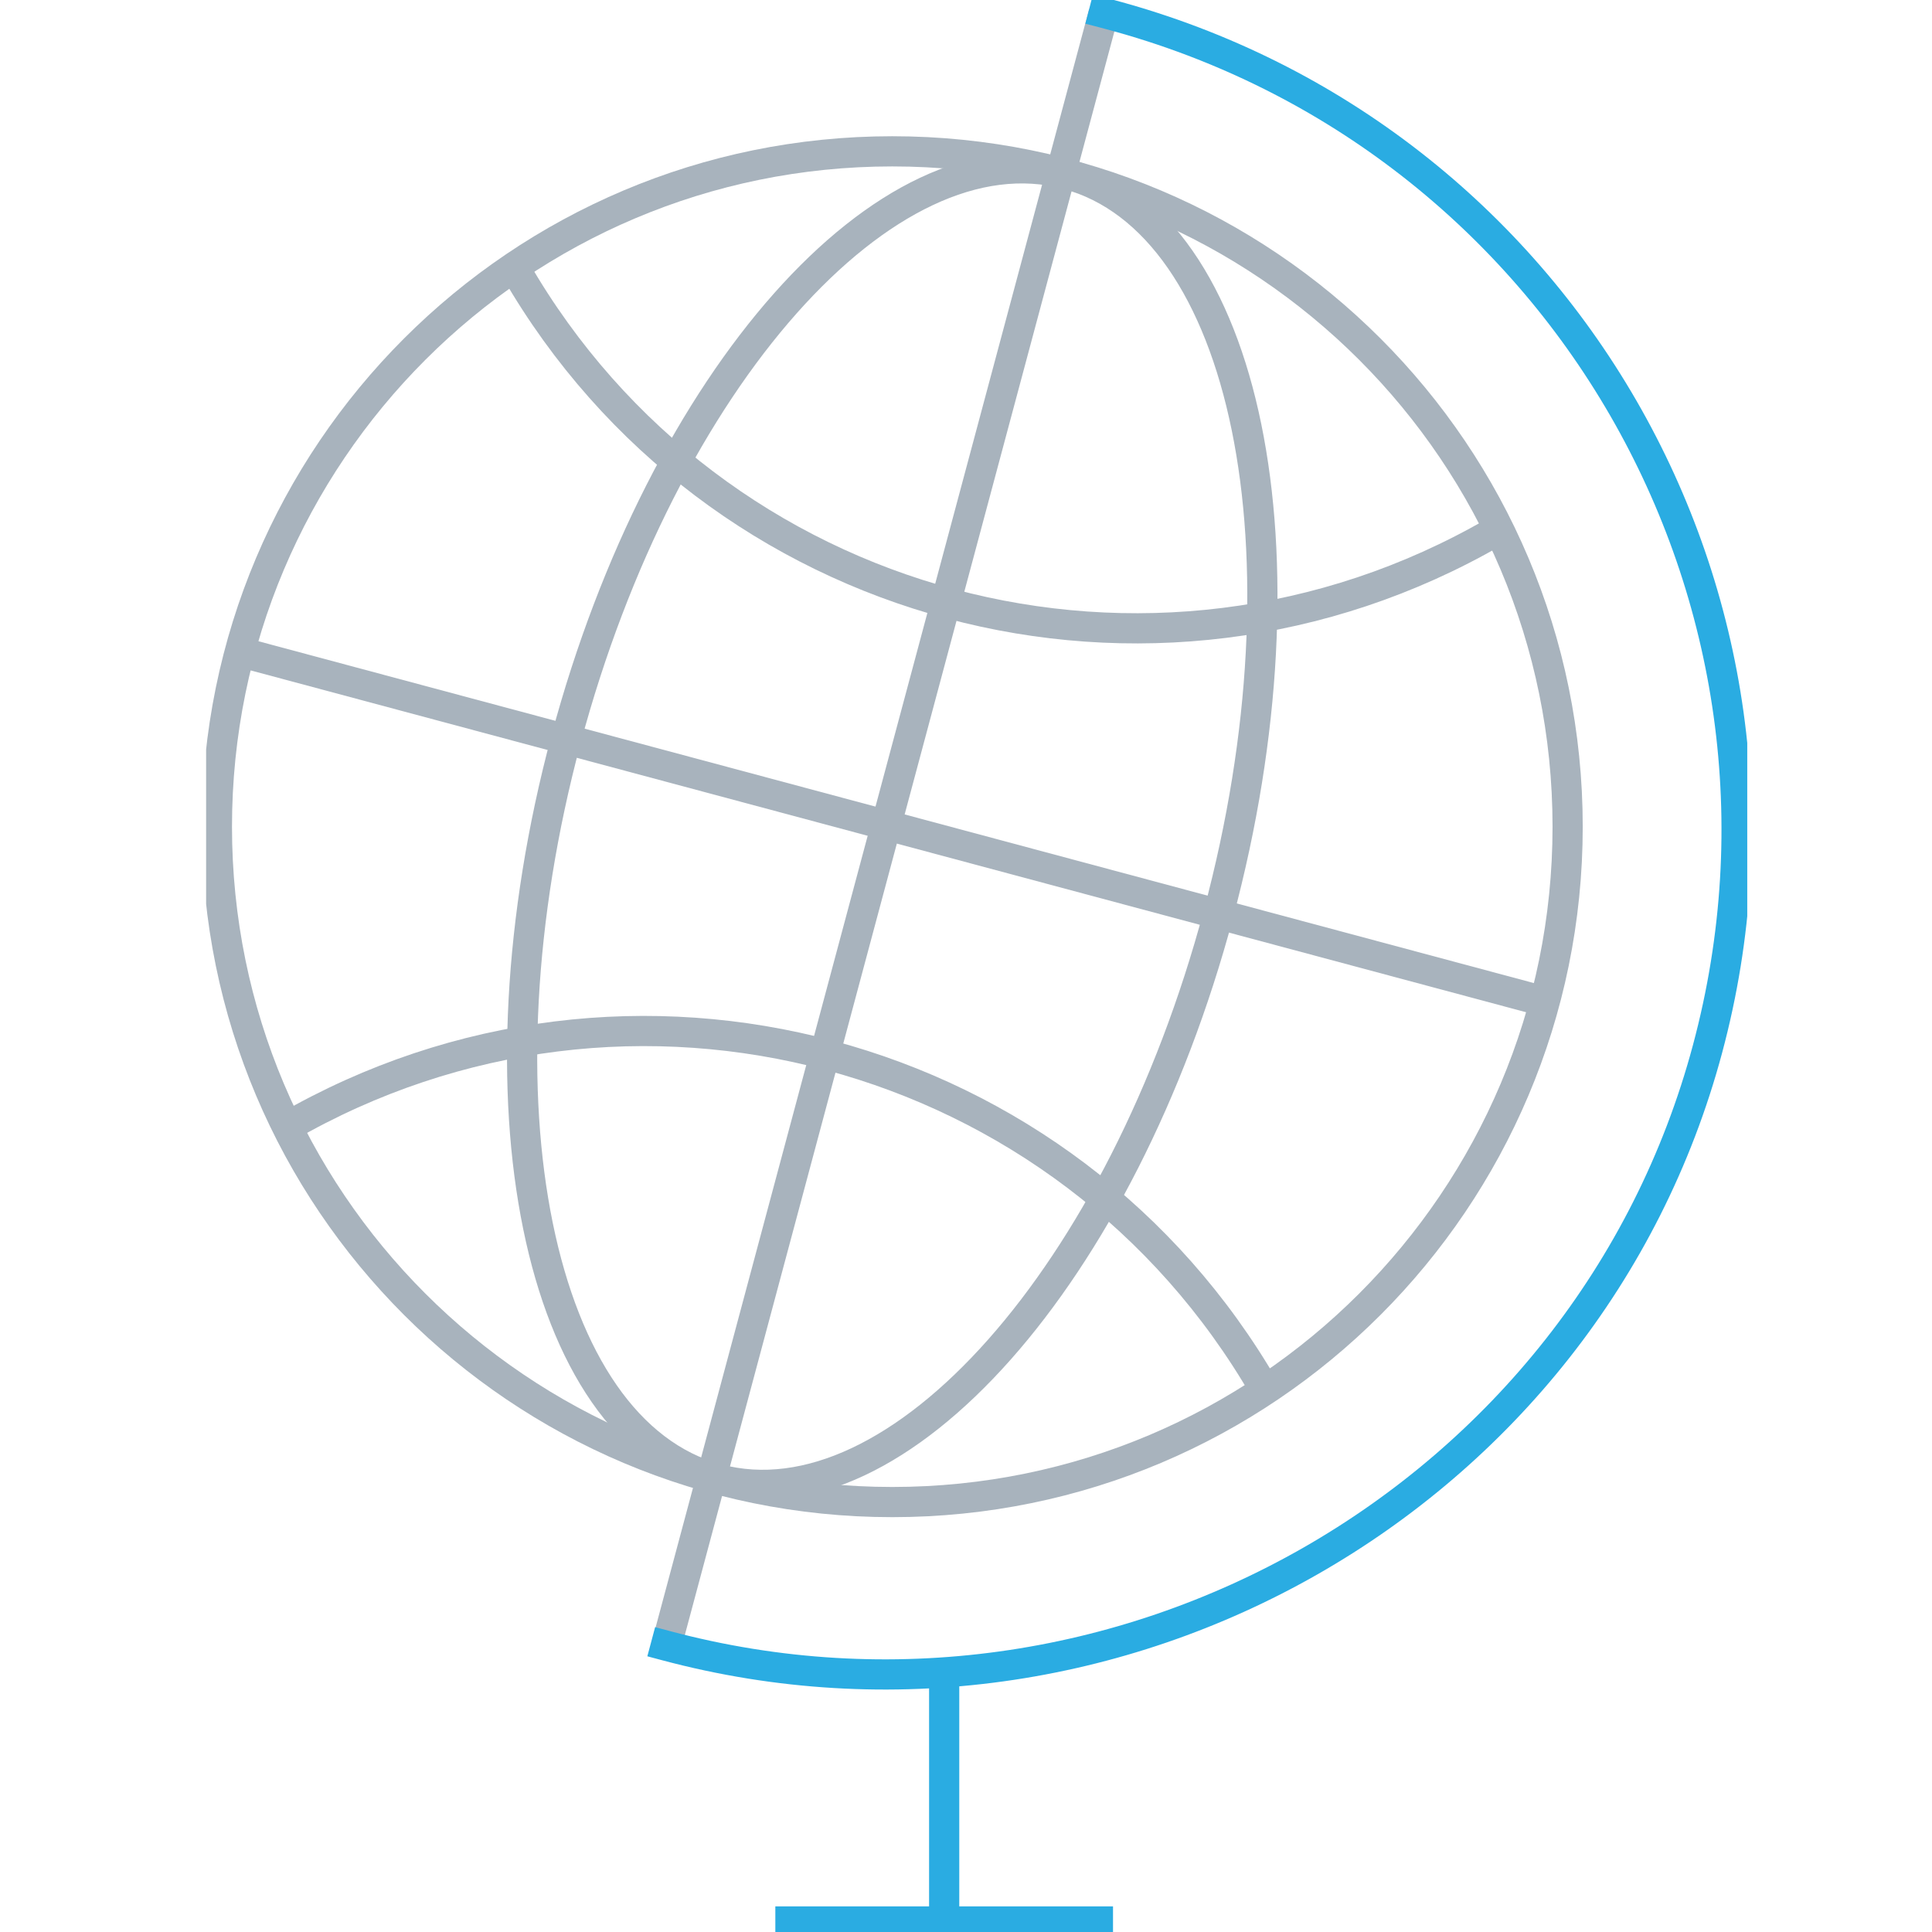
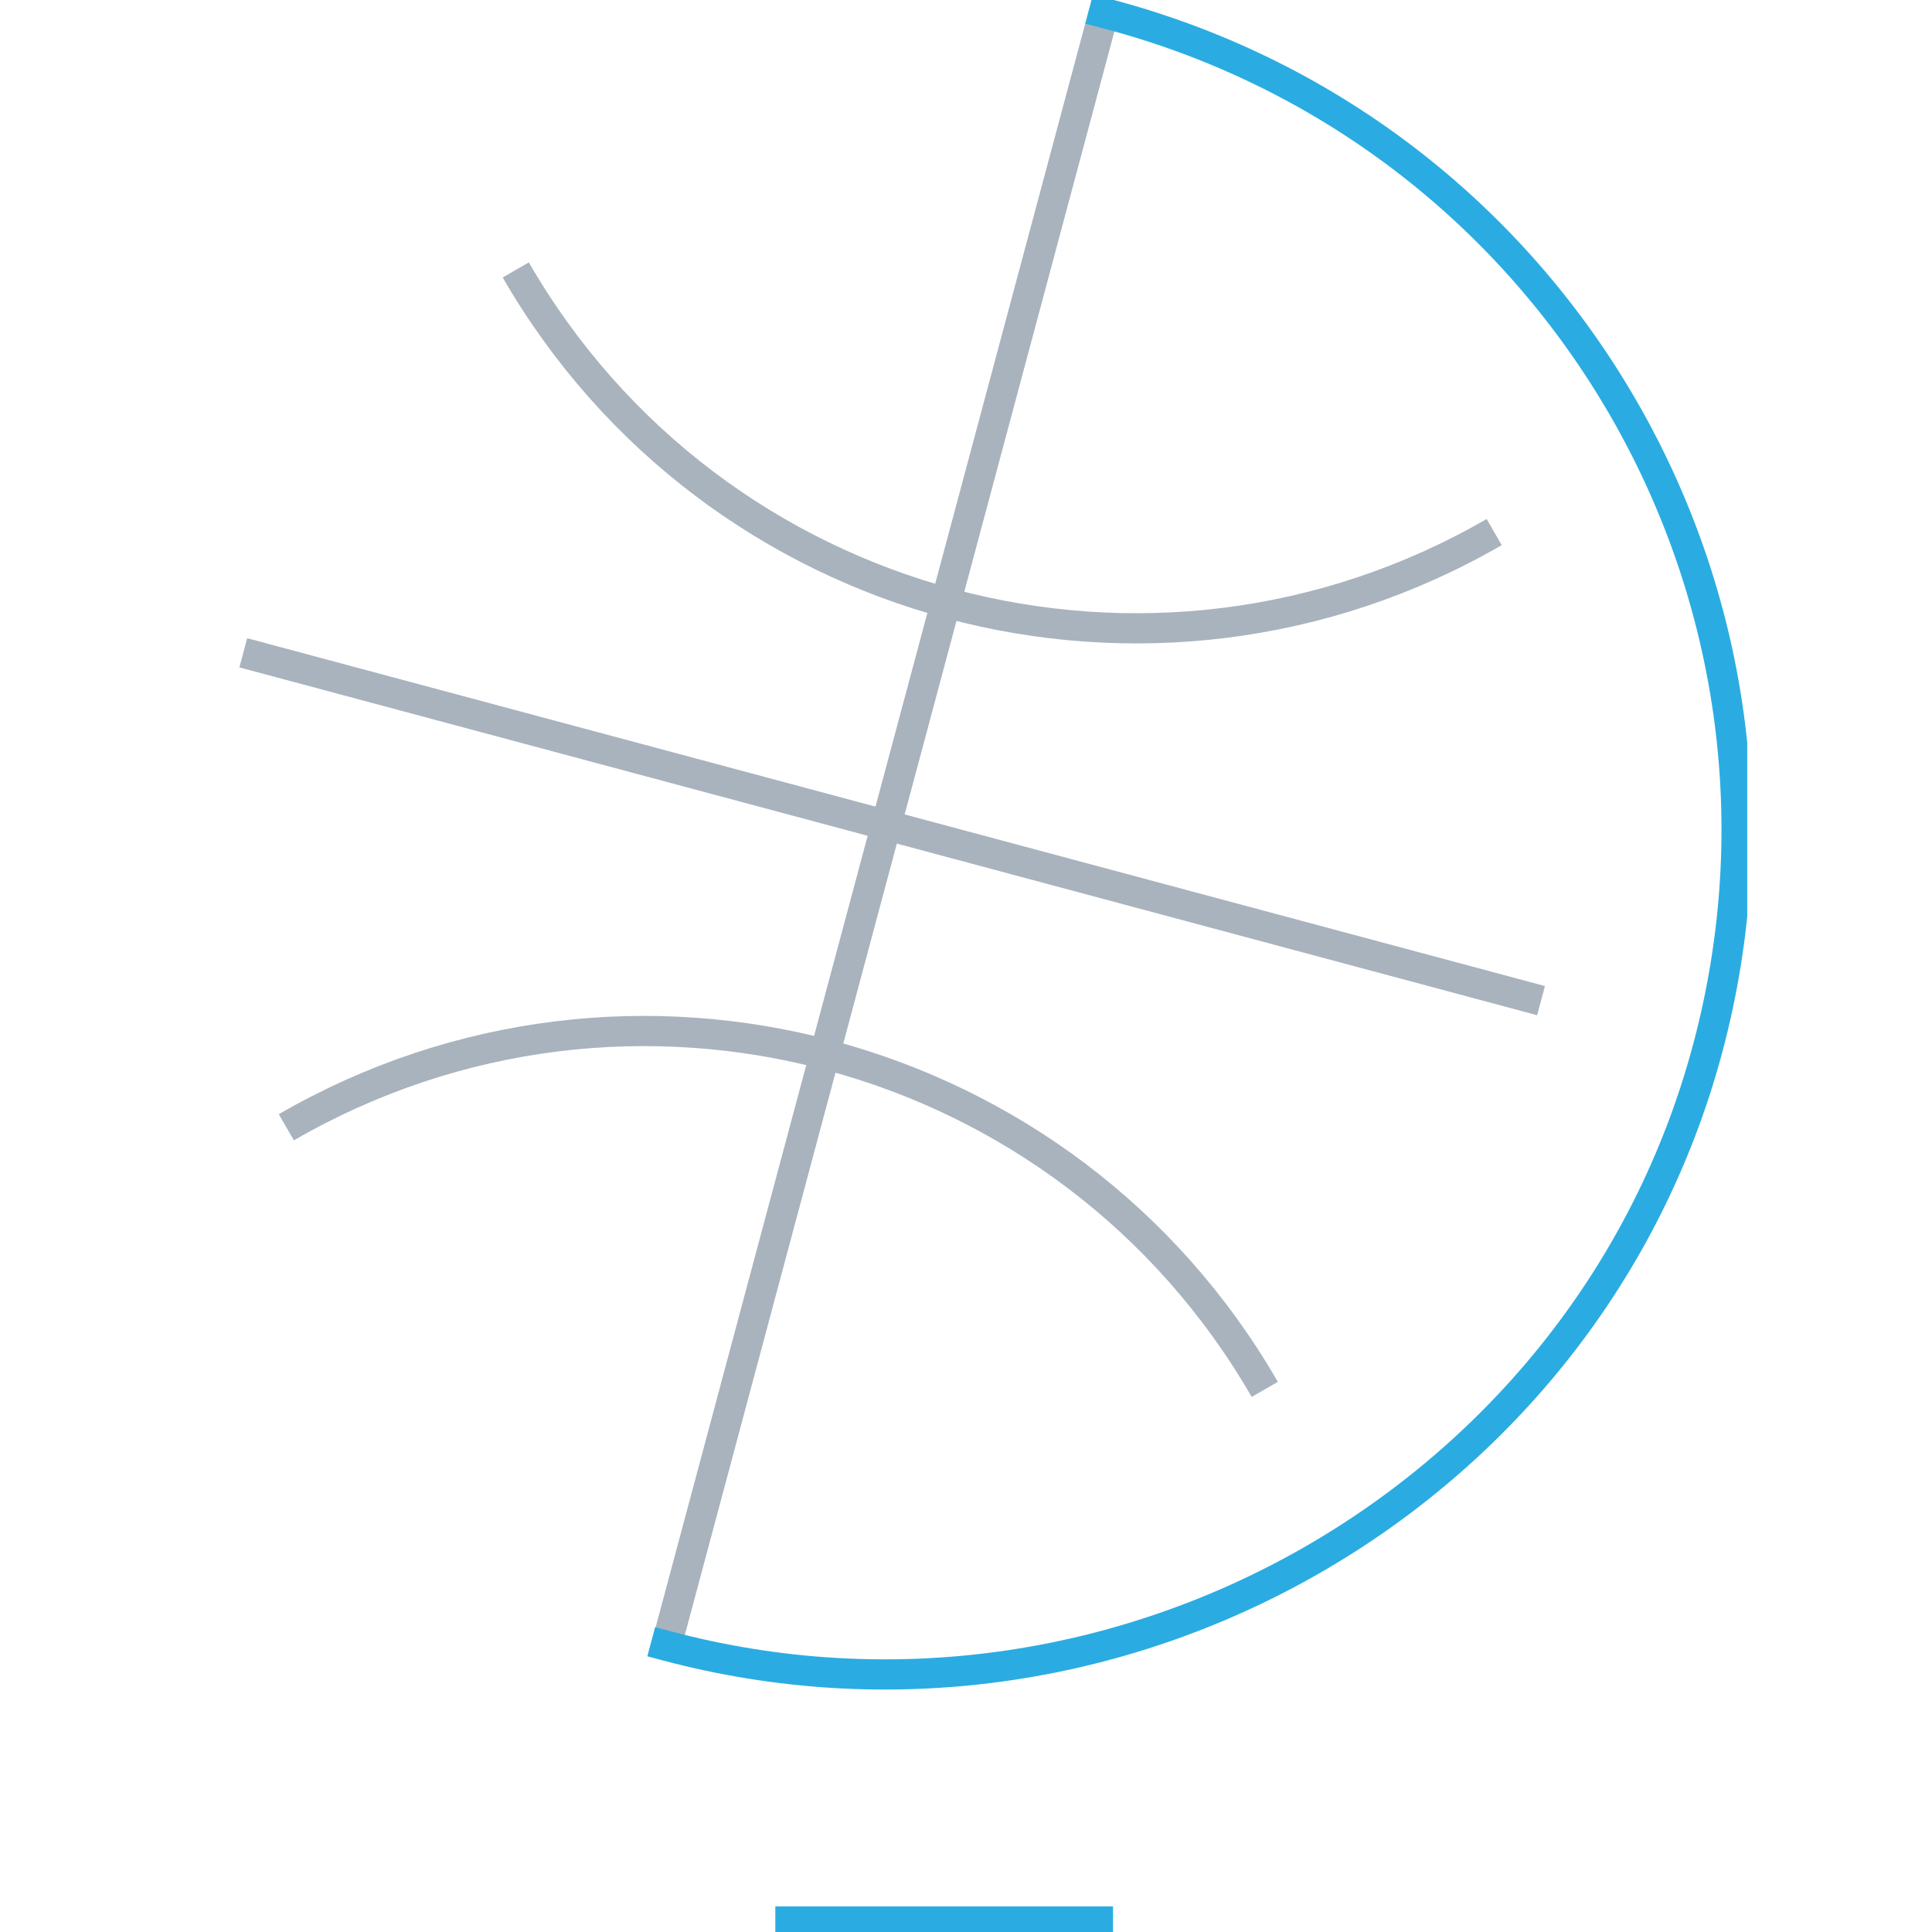
<svg xmlns="http://www.w3.org/2000/svg" width="64" height="64" viewBox="0 0 64 64" fill="none">
  <g clip-path="url(#clip0_17885_4680)">
-     <path d="M31.277 55.261V63.651" stroke="#2AACE2" stroke-miterlimit="10" />
    <path d="M36.87 63.651H25.684" stroke="#2AACE2" stroke-miterlimit="10" />
-     <path d="M29.557 49.758C41.913 49.758 51.93 39.742 51.93 27.386C51.93 15.03 41.913 5.013 29.557 5.013C17.201 5.013 7.185 15.03 7.185 27.386C7.185 39.742 17.201 49.758 29.557 49.758Z" stroke="#A8B3BD" stroke-miterlimit="10" />
-     <path d="M22.342 54.52C22.342 54.52 22.321 54.52 22.314 54.513C22.237 54.492 22.16 54.471 22.084 54.45" stroke="#A8B3BD" stroke-miterlimit="10" />
+     <path d="M22.342 54.52C22.342 54.52 22.321 54.52 22.314 54.513" stroke="#A8B3BD" stroke-miterlimit="10" />
    <path d="M22.091 54.45L36.563 0.427" stroke="#A8B3BD" stroke-miterlimit="10" />
-     <path d="M40.362 30.278C43.56 18.343 41.315 7.371 35.348 5.772C29.38 4.173 21.95 12.552 18.752 24.487C15.554 36.422 17.799 47.394 23.767 48.993C29.734 50.592 37.164 42.213 40.362 30.278Z" stroke="#A8B3BD" stroke-miterlimit="10" />
    <path d="M8.059 21.625L51.049 33.147" stroke="#A8B3BD" stroke-miterlimit="10" />
    <path d="M17.085 8.942C23.643 20.303 38.143 24.184 49.497 17.626" stroke="#A8B3BD" stroke-miterlimit="10" />
    <path d="M41.897 46.025C35.339 34.664 20.839 30.784 9.485 37.342" stroke="#A8B3BD" stroke-miterlimit="10" />
    <path d="M36.563 0.427C36.64 0.447 36.717 0.468 36.794 0.489C51.714 4.489 60.565 19.821 56.566 34.741C52.574 49.654 36.962 58.498 22.056 54.513" stroke="#2AACE2" stroke-miterlimit="10" stroke-linecap="square" />
  </g>
  <defs>
    <clipPath id="clip0_17885_4680">
      <rect width="51.052" height="64" fill="white" transform="translate(6.828)" />
    </clipPath>
  </defs>
</svg>